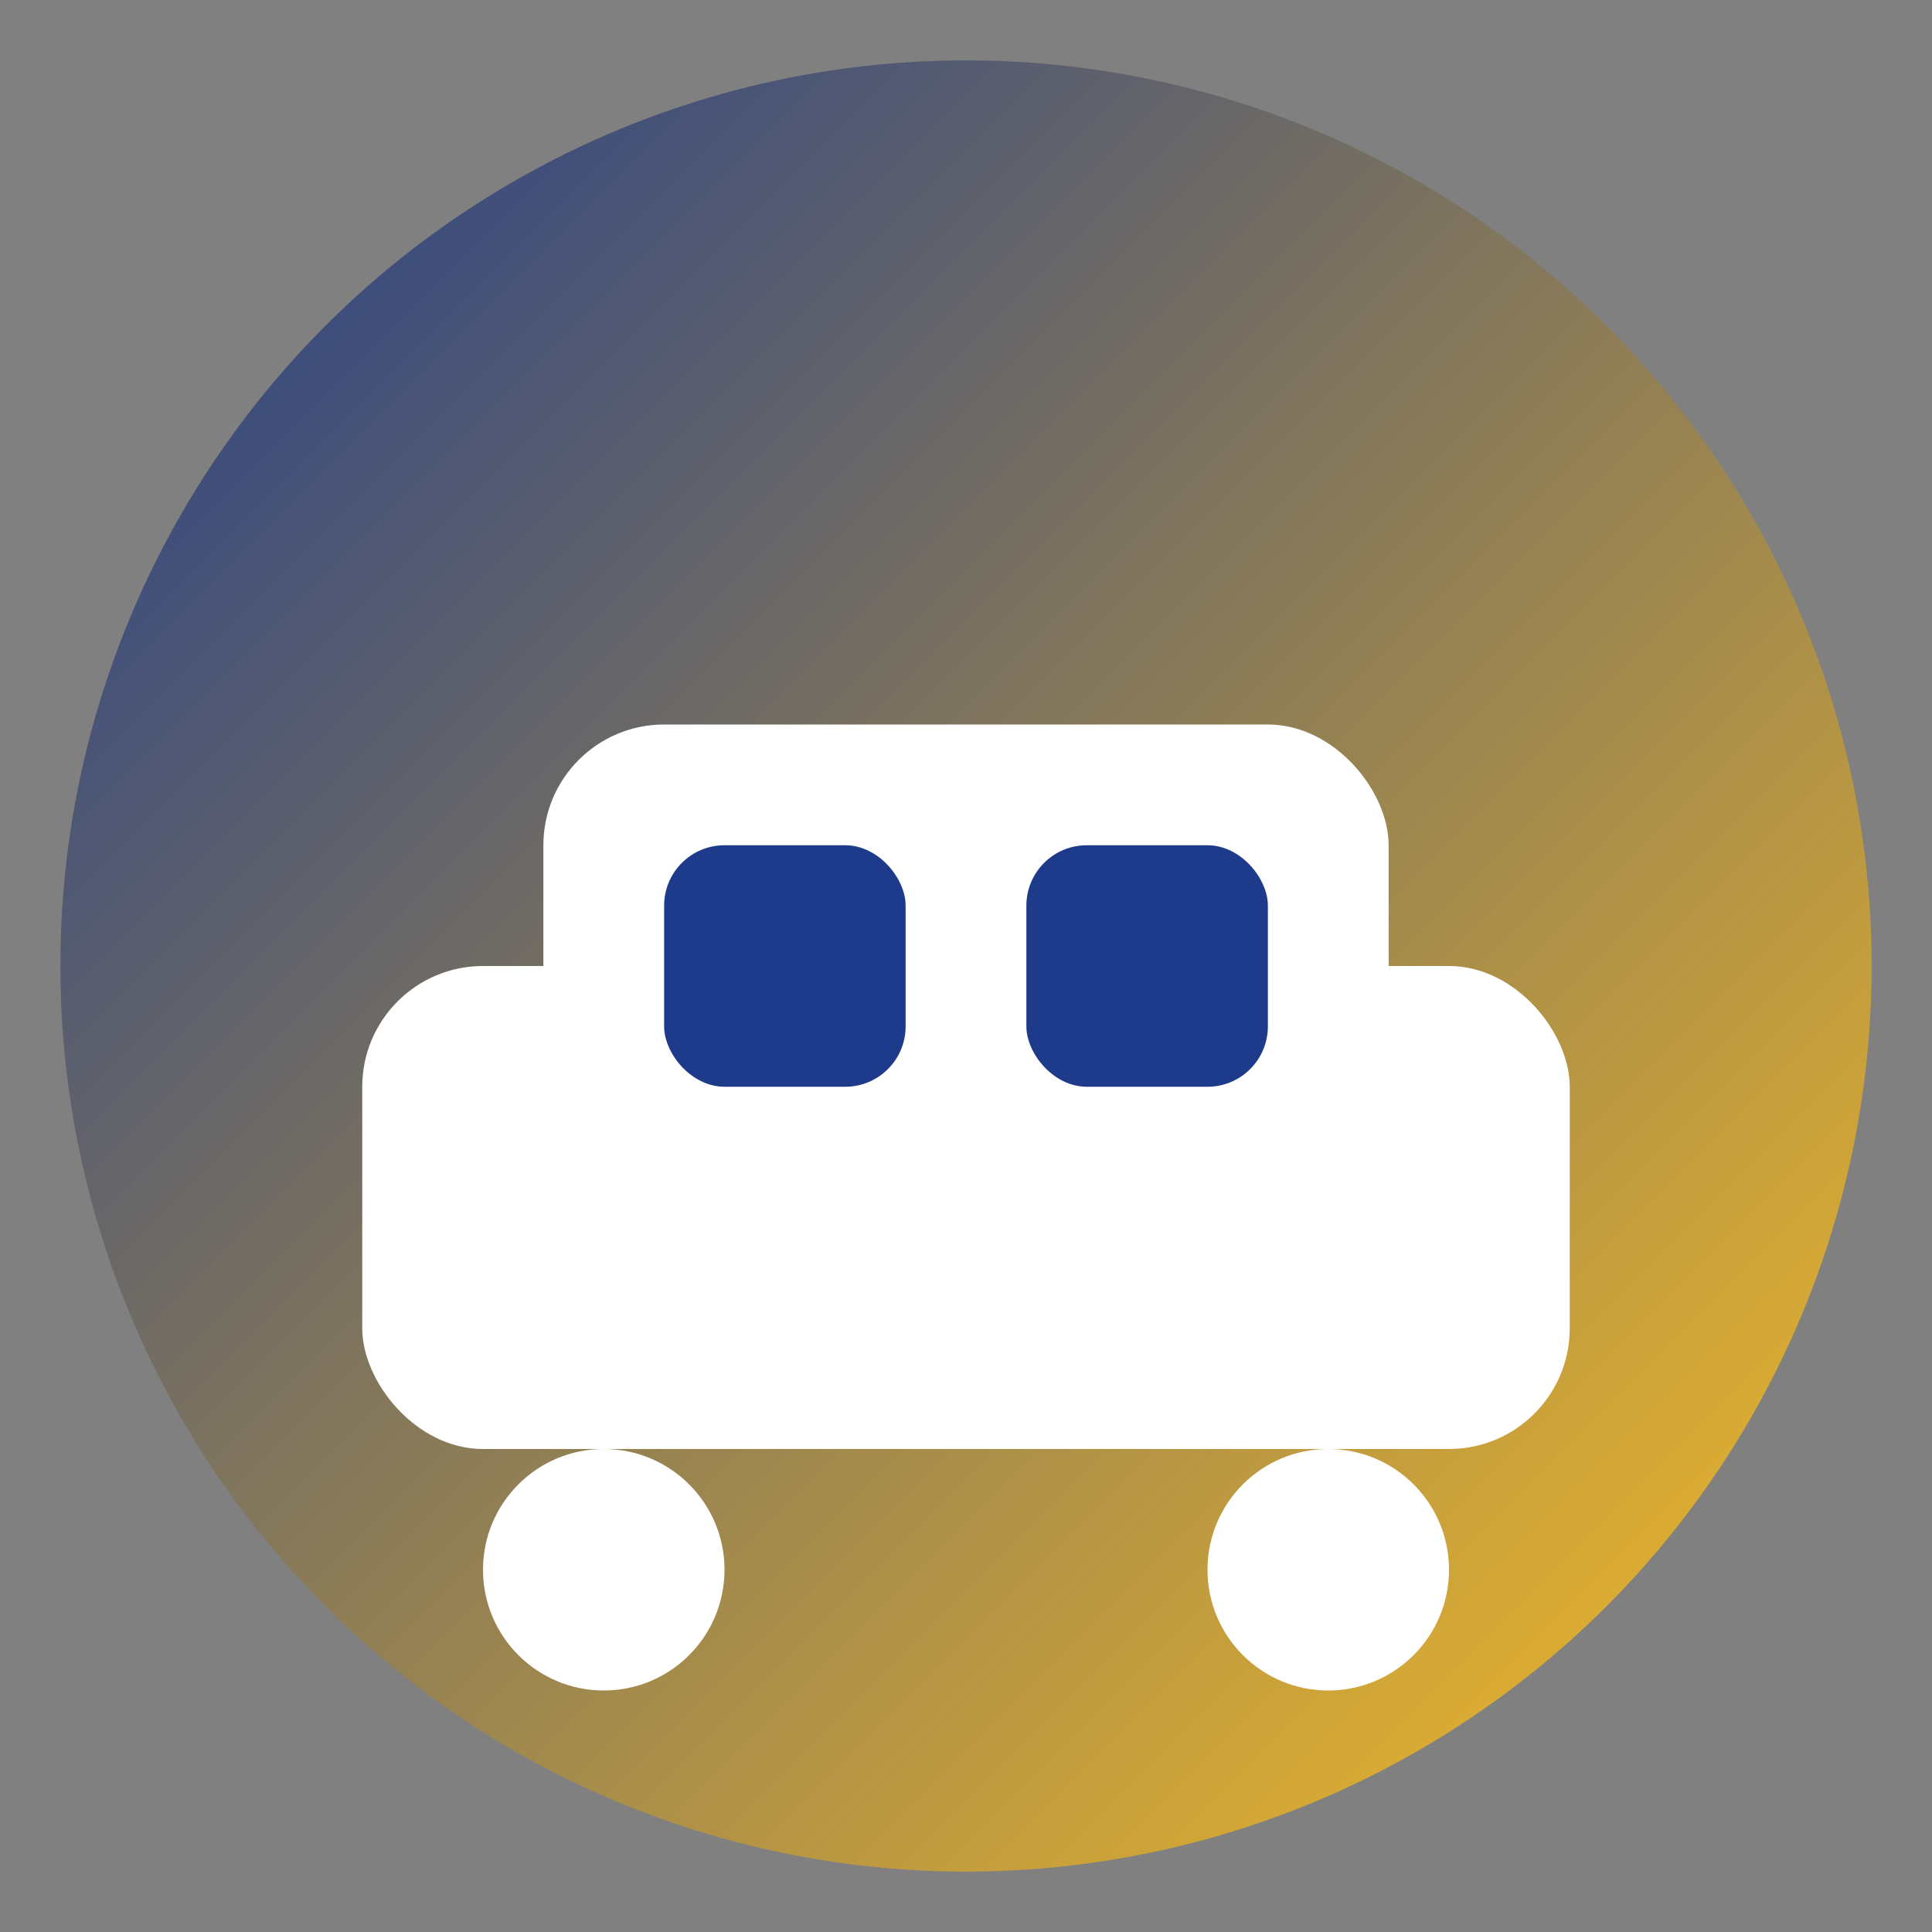
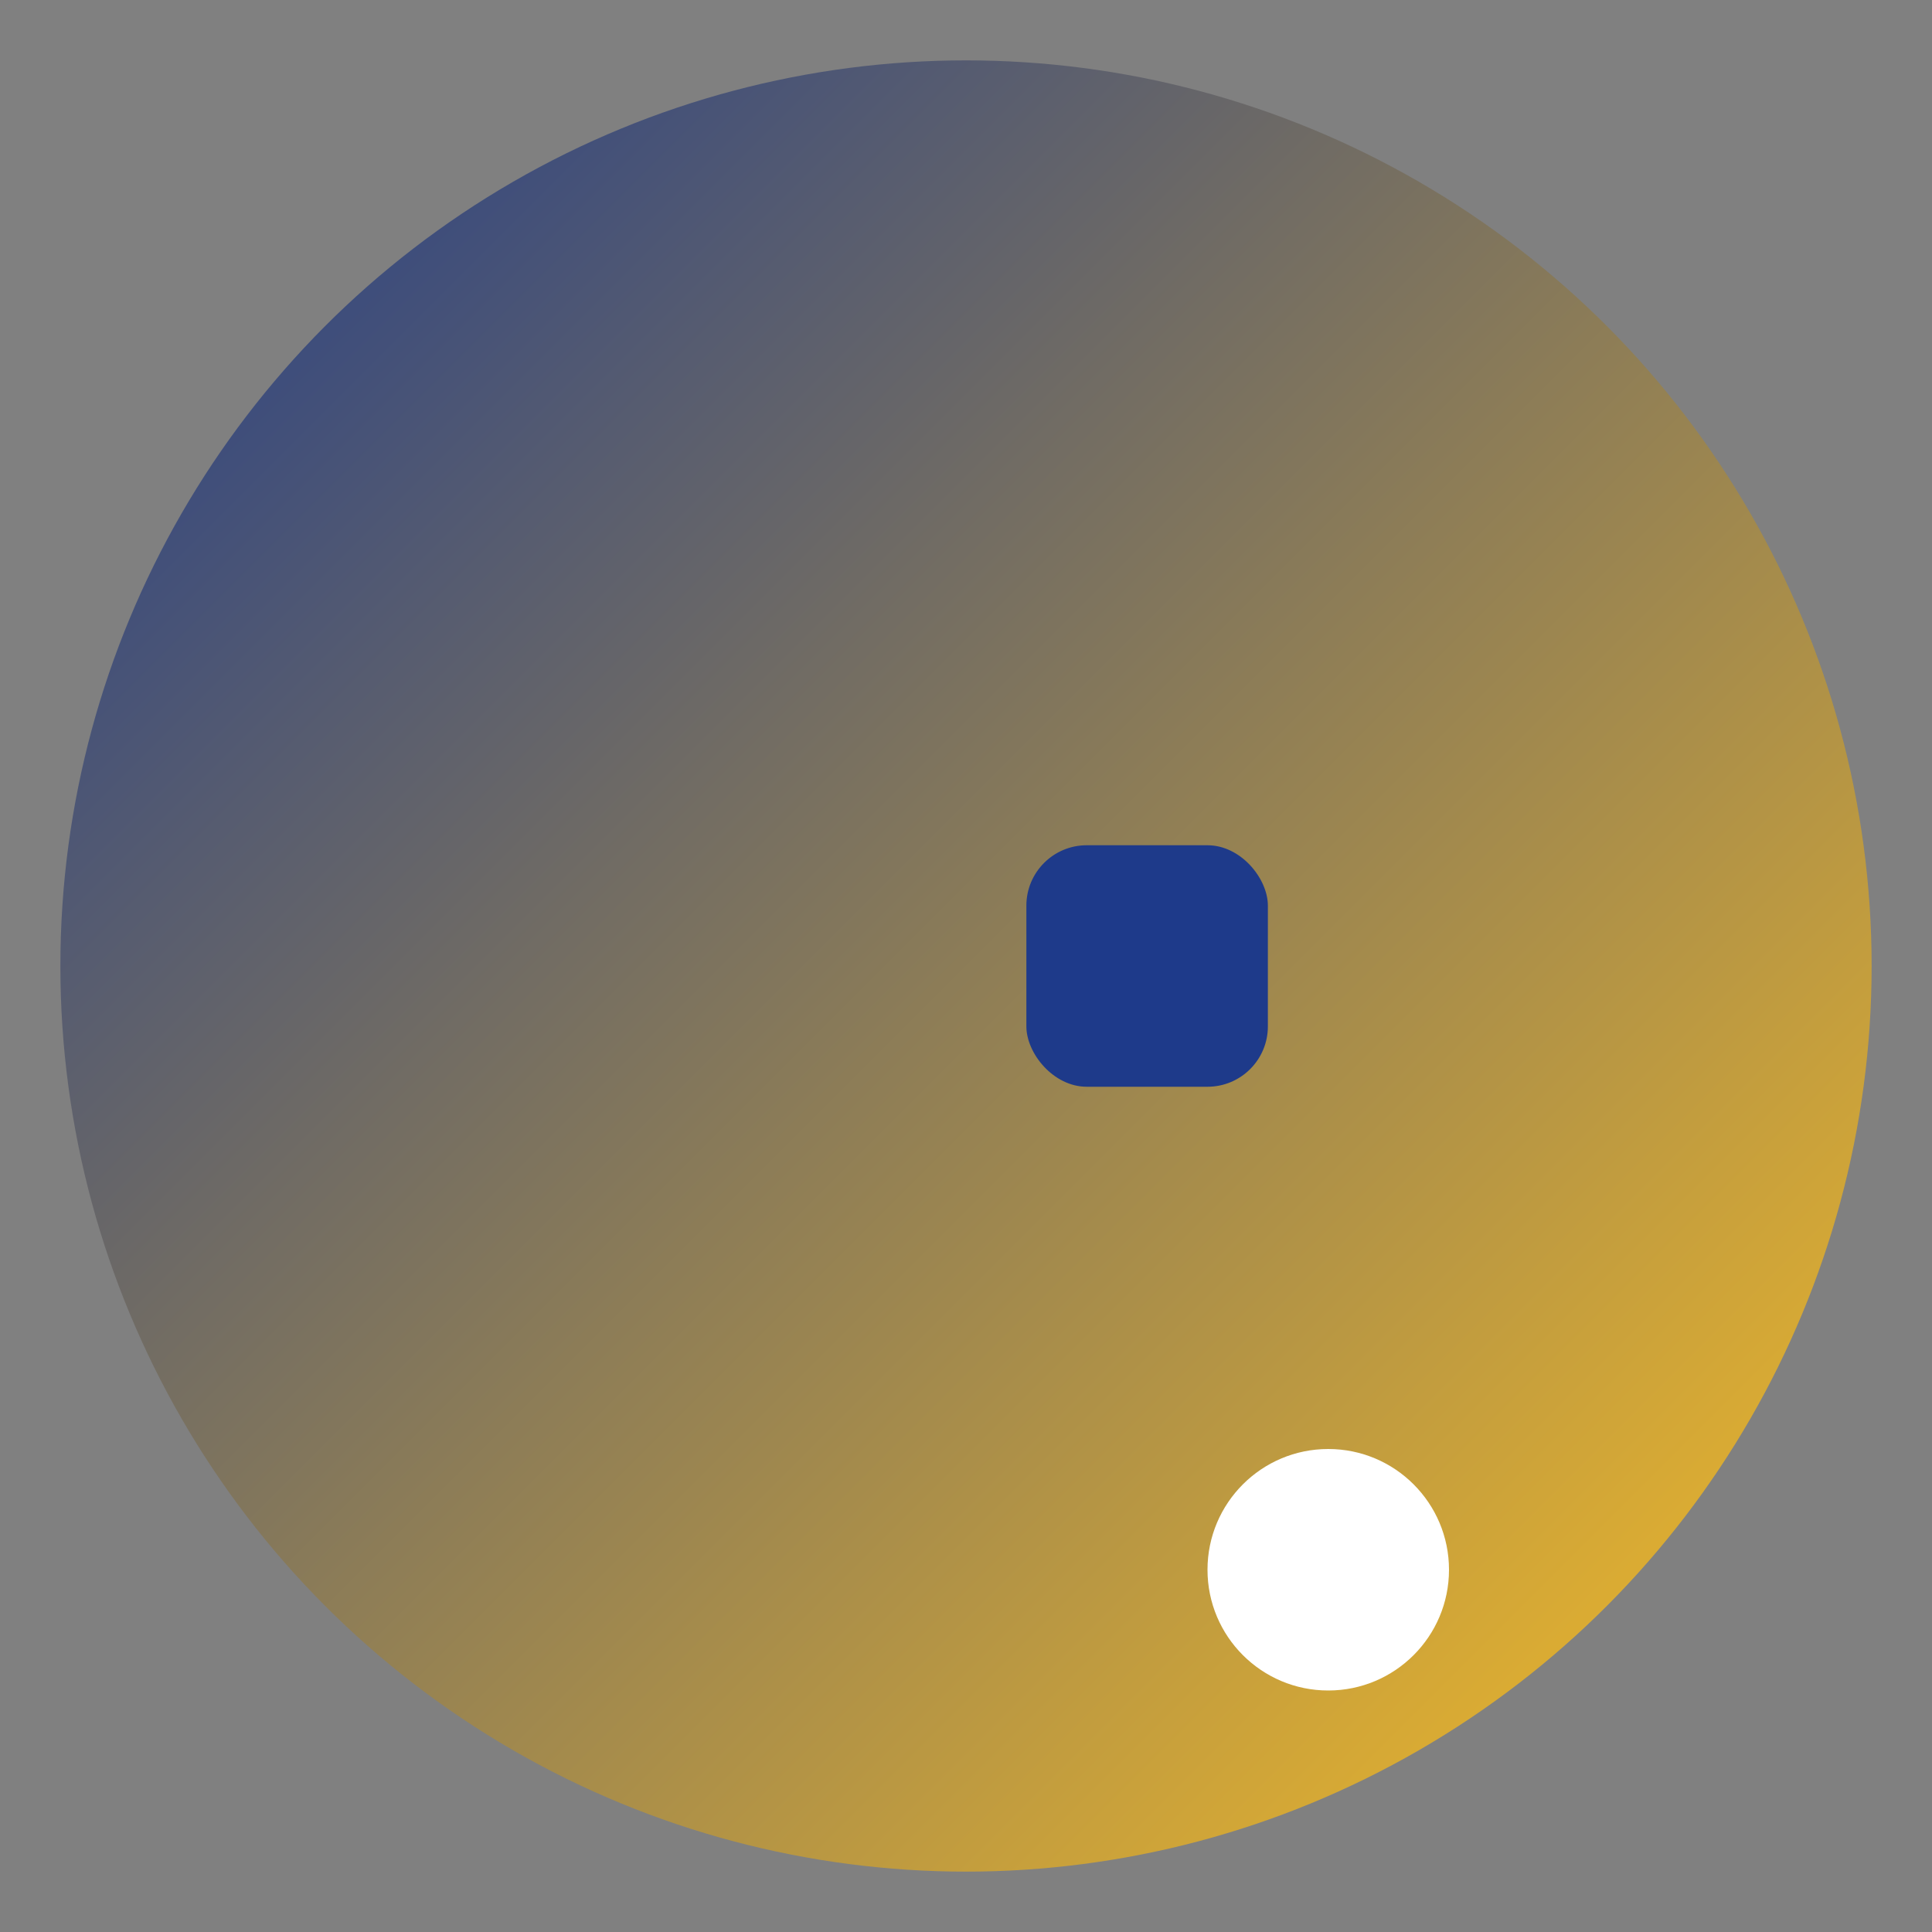
<svg xmlns="http://www.w3.org/2000/svg" viewBox="0 0 32 32">
  <rect x="0" y="0" width="32" height="32" fill="#808080" stroke="none" />
  <defs>
    <linearGradient id="carGradient" x1="0%" y1="0%" x2="100%" y2="100%">
      <stop offset="0%" style="stop-color:#1e3a8a;stop-opacity:1" />
      <stop offset="100%" style="stop-color:#fbbf24;stop-opacity:1" />
    </linearGradient>
  </defs>
  <circle cx="16" cy="16" r="15" fill="url(#carGradient)" />
  <g transform="translate(6,10)">
-     <rect x="0" y="6" width="20" height="8" rx="2" fill="white" />
-     <rect x="3" y="2" width="14" height="6" rx="2" fill="white" />
-     <circle cx="4" cy="16" r="2" fill="white" />
    <circle cx="16" cy="16" r="2" fill="white" />
-     <rect x="5" y="4" width="4" height="4" rx="1" fill="#1e3a8a" />
    <rect x="11" y="4" width="4" height="4" rx="1" fill="#1e3a8a" />
  </g>
</svg>